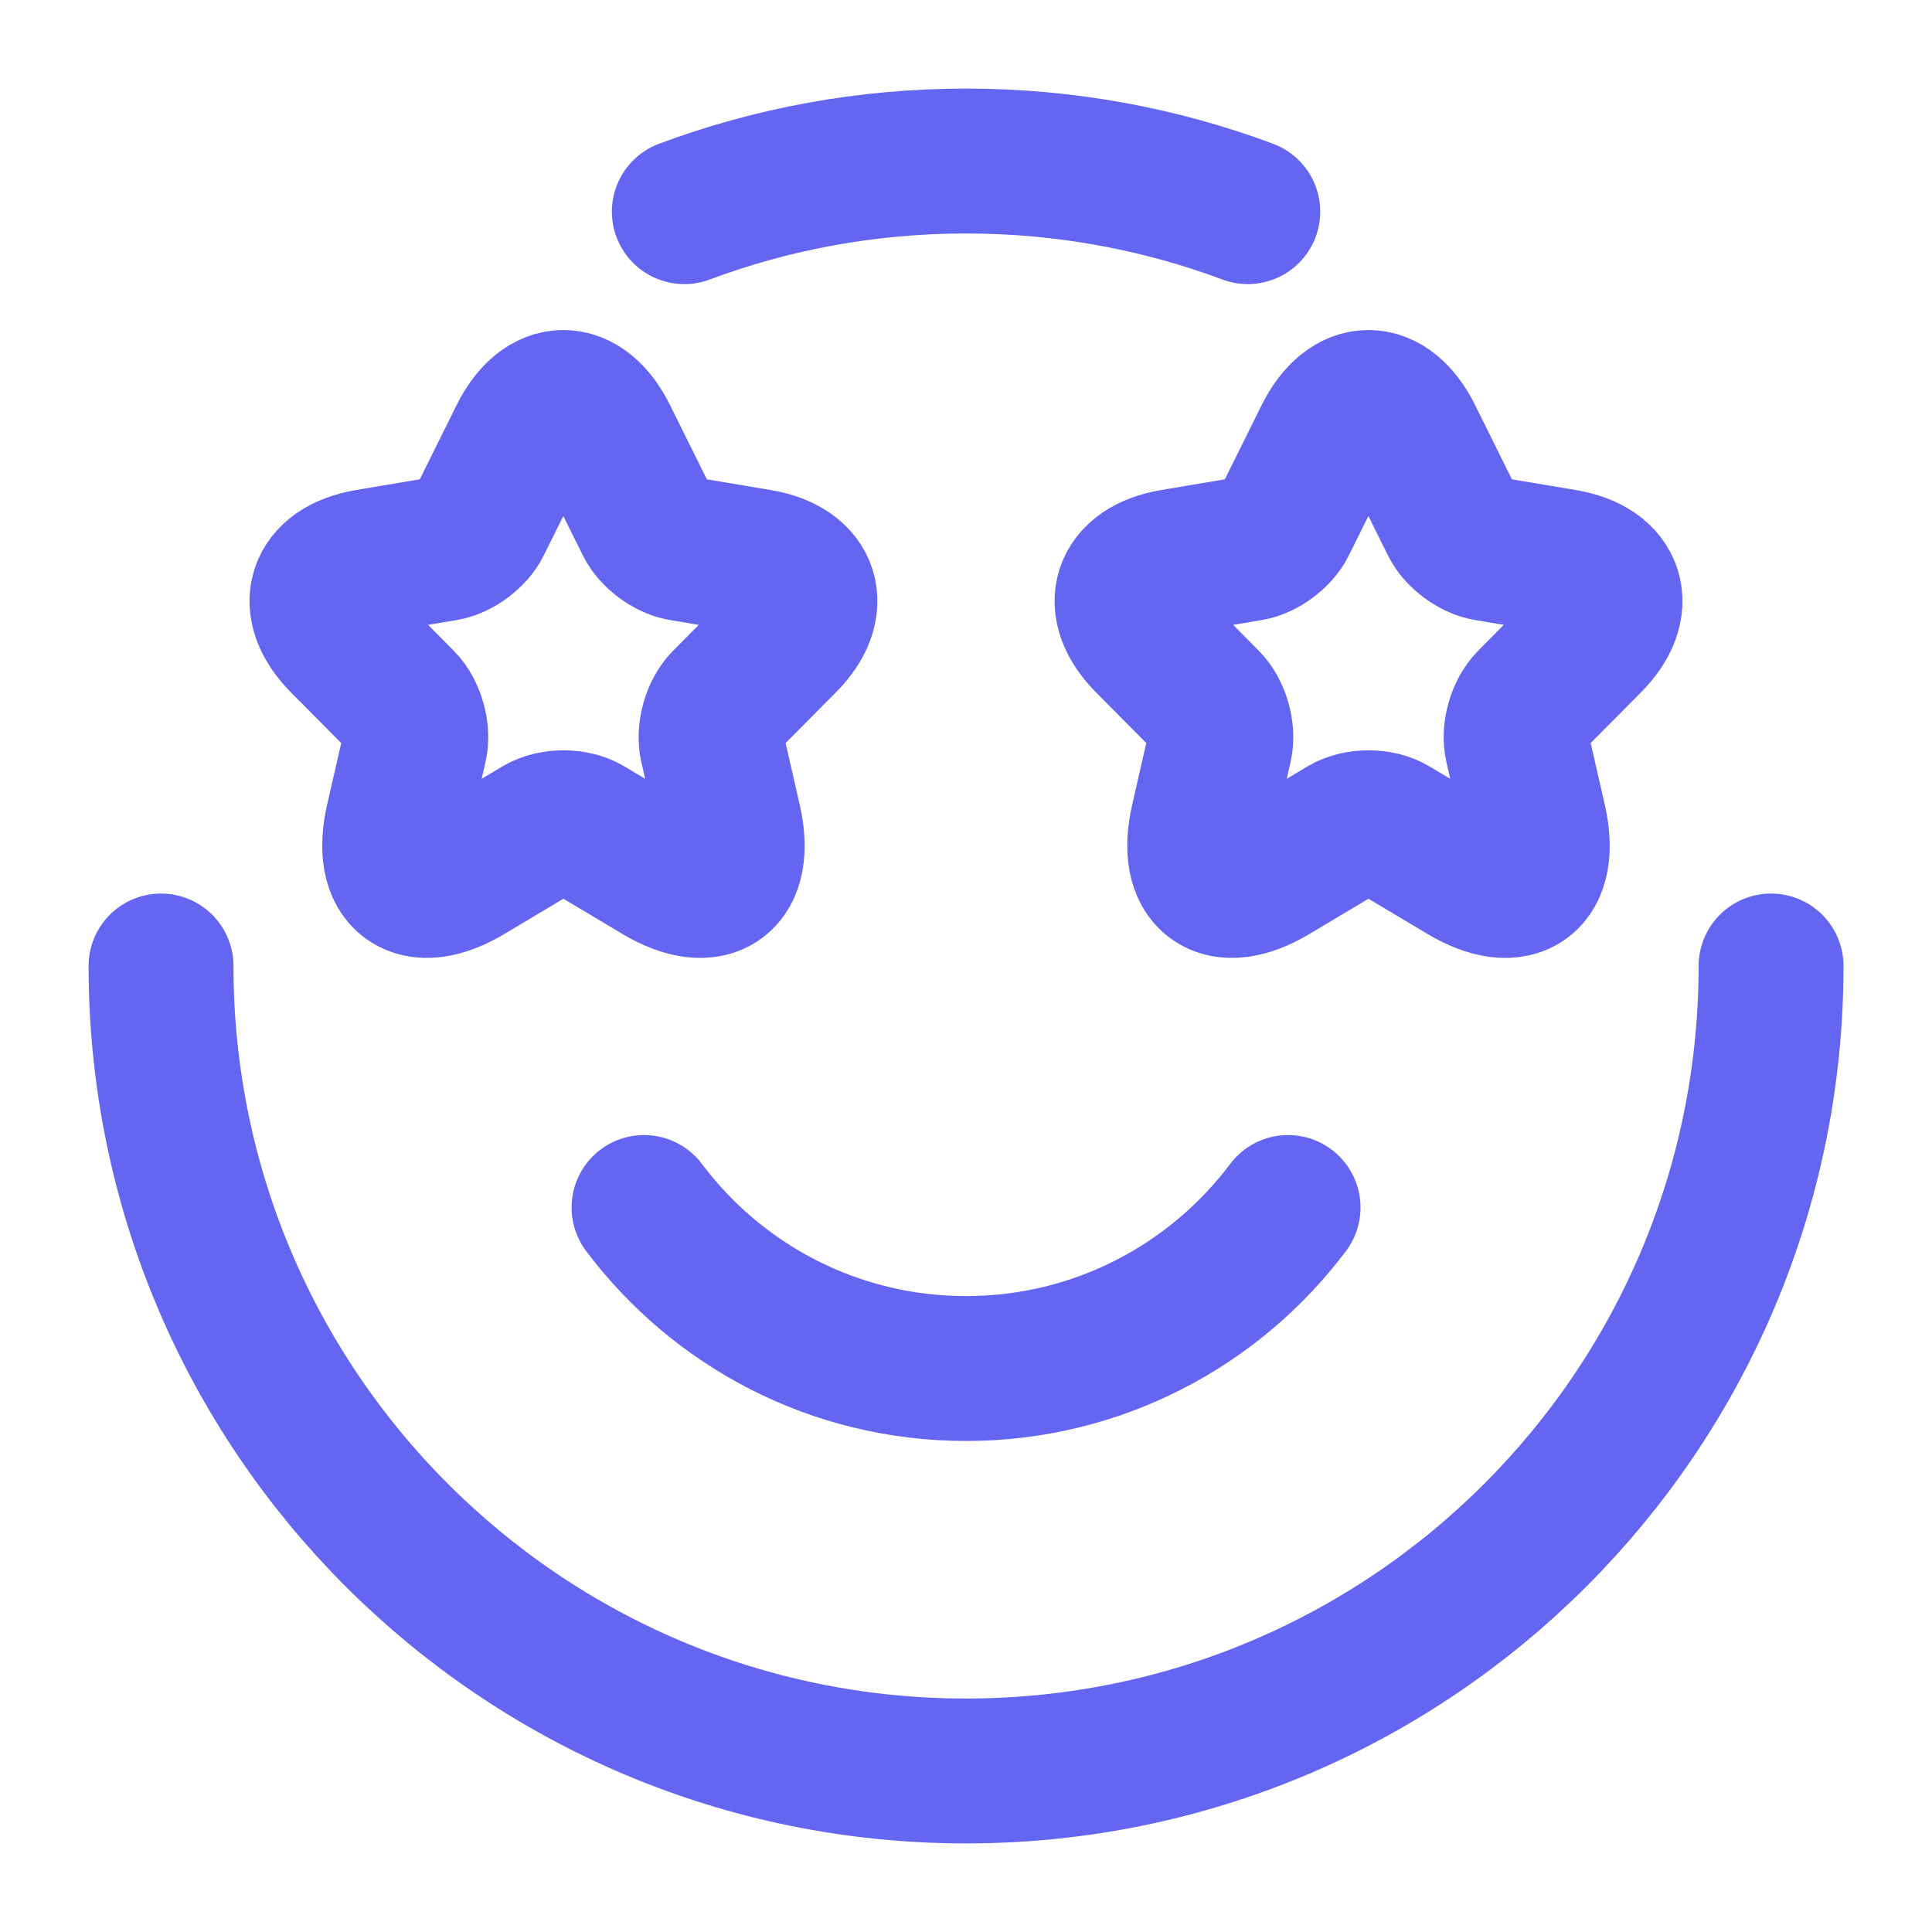
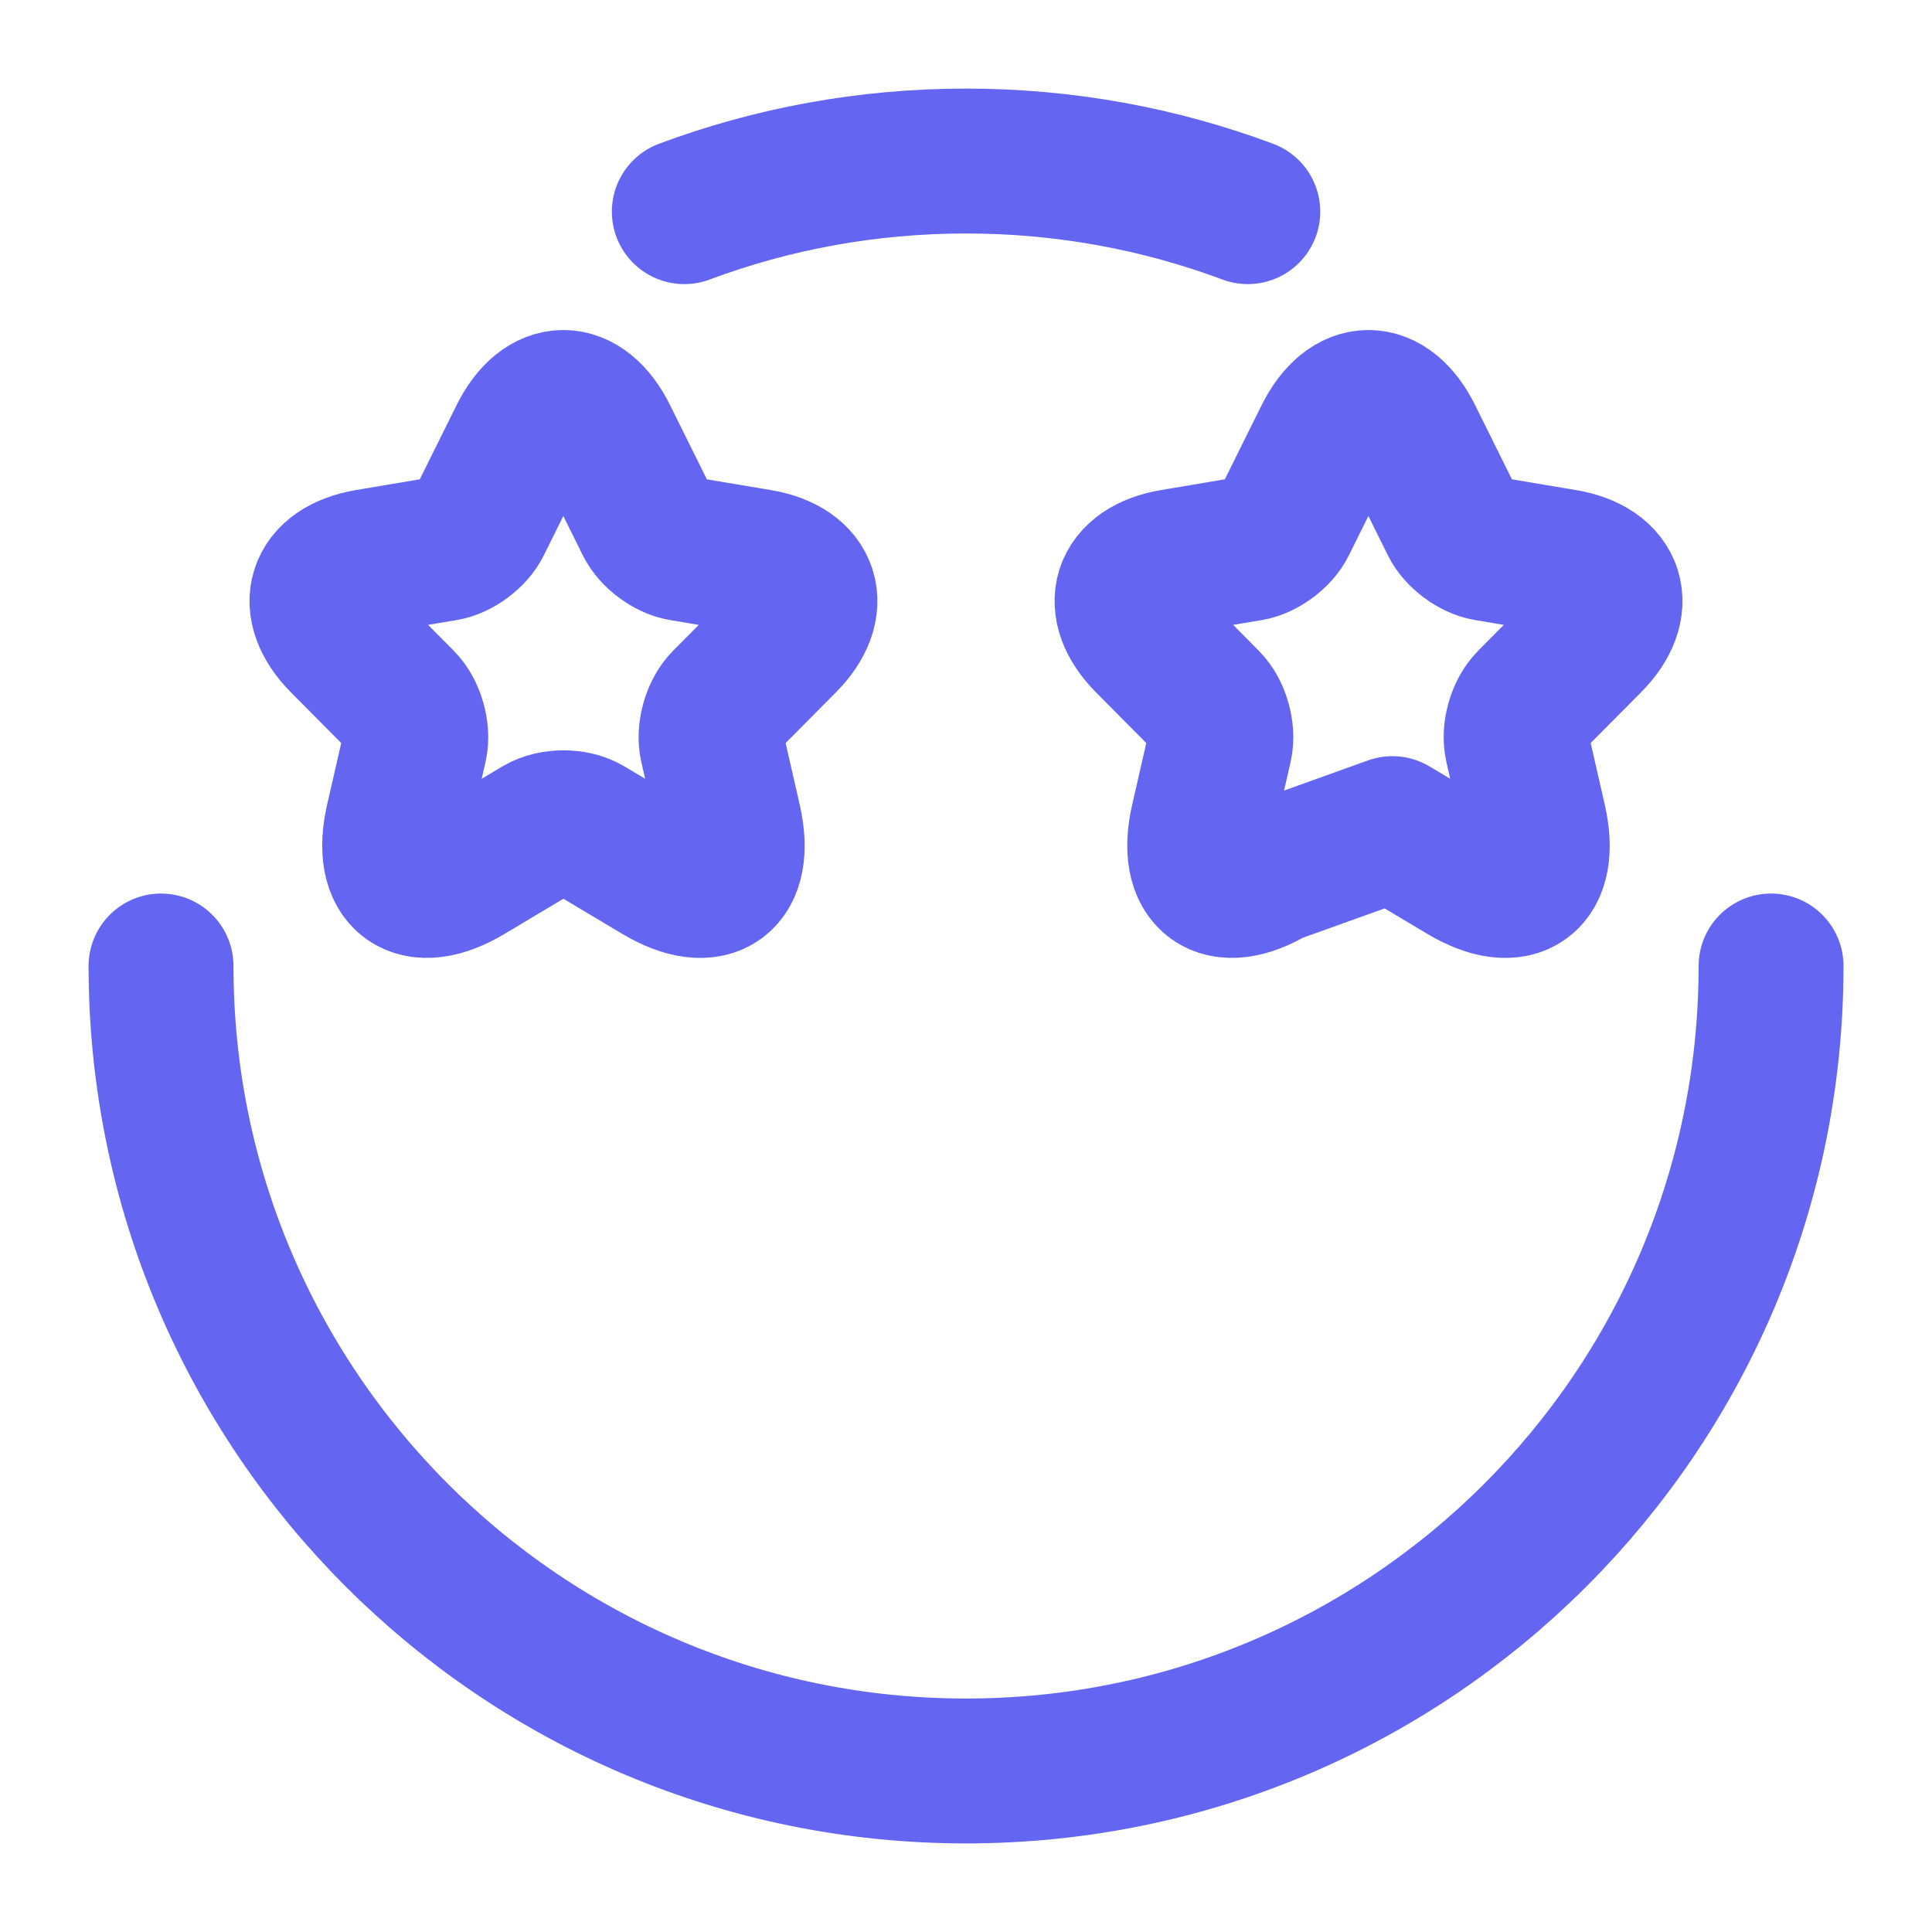
<svg xmlns="http://www.w3.org/2000/svg" width="20" height="20" viewBox="0 0 20 20" fill="none">
  <path d="M18.334 10C18.334 14.602 14.603 18.333 10 18.333C5.398 18.333 1.667 14.602 1.667 10M7.084 2.191C7.991 1.852 8.974 1.667 10 1.667C11.026 1.667 12.009 1.852 12.917 2.191" stroke="#6466F1" stroke-width="1.5" stroke-linecap="round" stroke-linejoin="round" />
  <path d="M6.265 4.528L6.705 5.415C6.765 5.538 6.925 5.657 7.06 5.679L7.857 5.813C8.367 5.899 8.487 6.272 8.12 6.64L7.5 7.265C7.395 7.371 7.337 7.575 7.37 7.721L7.547 8.495C7.687 9.107 7.365 9.344 6.827 9.024L6.08 8.578C5.945 8.497 5.722 8.497 5.585 8.578L4.838 9.024C4.303 9.344 3.978 9.105 4.118 8.495L4.295 7.721C4.328 7.575 4.27 7.371 4.165 7.265L3.545 6.64C3.18 6.272 3.298 5.899 3.808 5.813L4.605 5.679C4.738 5.657 4.898 5.538 4.958 5.415L5.398 4.528C5.637 4.046 6.027 4.046 6.265 4.528Z" stroke="#6466F1" stroke-width="1.5" stroke-linecap="round" stroke-linejoin="round" />
-   <path d="M14.599 4.528L15.039 5.415C15.099 5.538 15.259 5.657 15.394 5.679L16.191 5.813C16.701 5.899 16.821 6.272 16.454 6.64L15.834 7.265C15.729 7.371 15.671 7.575 15.704 7.721L15.881 8.495C16.021 9.107 15.699 9.344 15.161 9.024L14.414 8.578C14.279 8.497 14.056 8.497 13.919 8.578L13.172 9.024C12.637 9.344 12.312 9.105 12.452 8.495L12.629 7.721C12.662 7.575 12.604 7.371 12.499 7.265L11.879 6.64C11.514 6.272 11.632 5.899 12.142 5.813L12.939 5.679C13.072 5.657 13.232 5.538 13.292 5.415L13.732 4.528C13.972 4.046 14.361 4.046 14.599 4.528Z" stroke="#6466F1" stroke-width="1.5" stroke-linecap="round" stroke-linejoin="round" />
-   <path d="M6.667 12.5C7.427 13.512 8.637 14.167 10 14.167C11.363 14.167 12.574 13.512 13.334 12.5" stroke="#6466F1" stroke-width="1.5" stroke-linecap="round" stroke-linejoin="round" />
+   <path d="M14.599 4.528L15.039 5.415C15.099 5.538 15.259 5.657 15.394 5.679L16.191 5.813C16.701 5.899 16.821 6.272 16.454 6.64L15.834 7.265C15.729 7.371 15.671 7.575 15.704 7.721L15.881 8.495C16.021 9.107 15.699 9.344 15.161 9.024L14.414 8.578L13.172 9.024C12.637 9.344 12.312 9.105 12.452 8.495L12.629 7.721C12.662 7.575 12.604 7.371 12.499 7.265L11.879 6.64C11.514 6.272 11.632 5.899 12.142 5.813L12.939 5.679C13.072 5.657 13.232 5.538 13.292 5.415L13.732 4.528C13.972 4.046 14.361 4.046 14.599 4.528Z" stroke="#6466F1" stroke-width="1.5" stroke-linecap="round" stroke-linejoin="round" />
</svg>